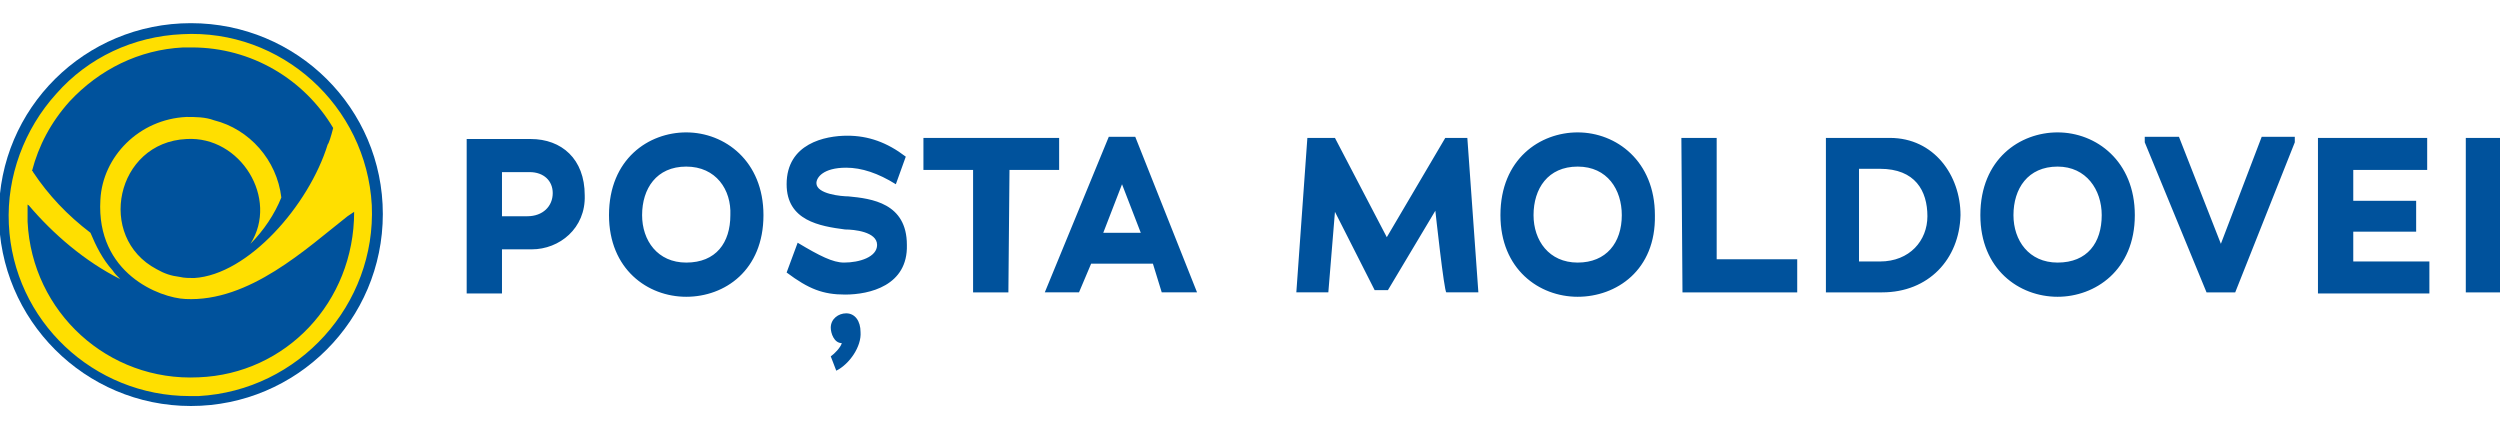
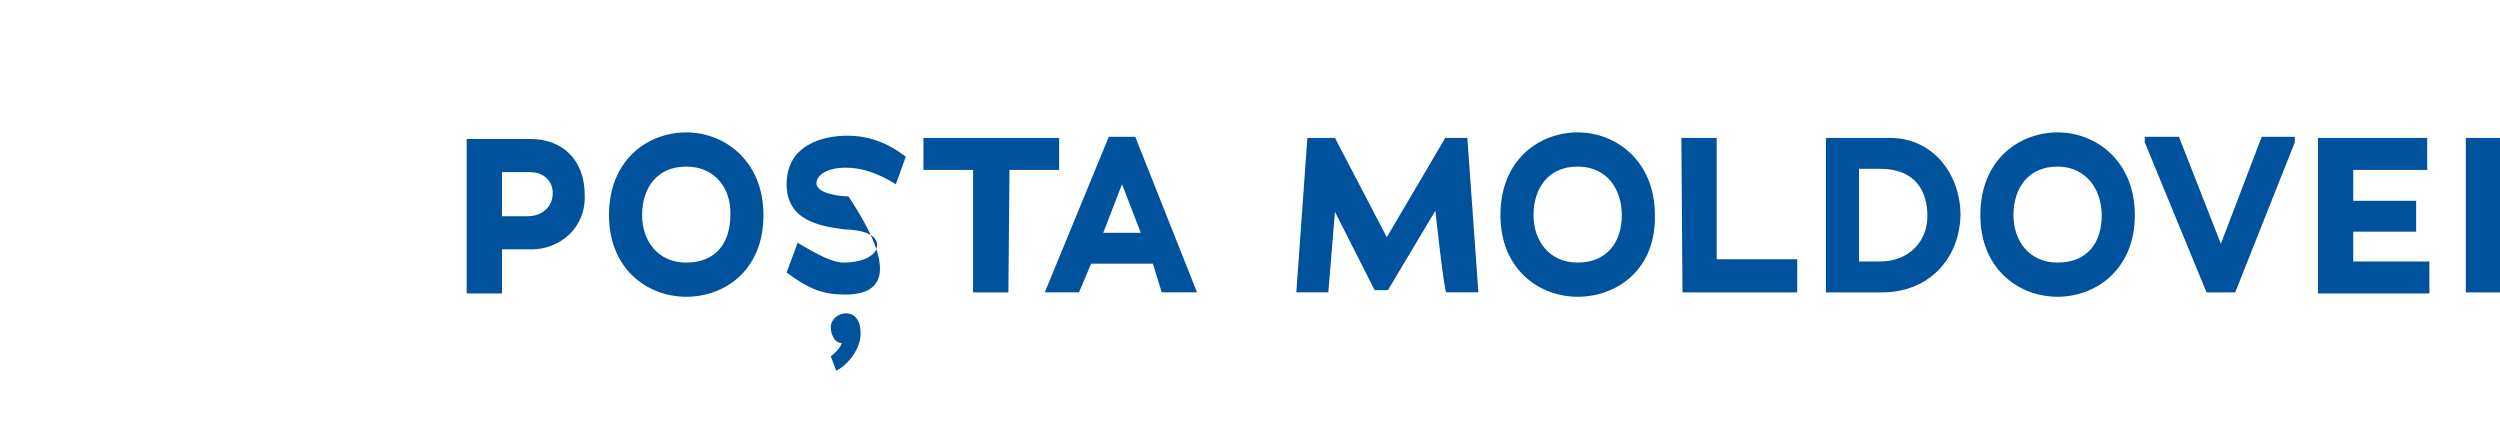
<svg xmlns="http://www.w3.org/2000/svg" version="1.1" id="Layer_1" x="0px" y="0px" viewBox="0 0 226.6 38.4" style="enable-background:new 0 0 226.6 38.4;" xml:space="preserve">
  <style type="text/css">
	.st0{fill:#00529C;}
	.st1{fill:#FFDF00;}
</style>
-   <path class="st0" d="M17.3,36.8c9.6,0,17.4-7.8,17.4-17.4S26.9,2.1,17.3,2.1C7.7,2.1-0.1,9.8-0.1,19.4S7.7,36.8,17.3,36.8z" />
-   <path class="st1" d="M33.7,18.6c-0.5-9-8.2-16-17.2-15.5C12.1,3.3,8,5.2,5.1,8.5c-2.9,3.2-4.5,7.5-4.3,11.8  c0.4,8.8,7.7,15.6,16.4,15.6H18C27.1,35.4,34.1,27.6,33.7,18.6L33.7,18.6z M18,34.2C9.8,34.6,2.9,28.3,2.5,20.1v-1.6  c0,0.1,0.1,0.1,0.1,0.1c2.2,2.6,5.1,5.1,8.3,6.7c-0.3-0.3-0.5-0.5-0.7-0.8c-0.9-1-1.5-2.2-2-3.4c-2.1-1.6-3.8-3.4-5.2-5.5  c0,0,0-0.1-0.1-0.1c0.6-2.3,1.7-4.4,3.4-6.3c2.7-2.9,6.3-4.7,10.3-4.9h0.8c5.4,0,10.2,2.9,12.8,7.3c-0.2,0.8-0.4,1.4-0.5,1.5  c-1.7,5.5-7.2,11.8-12.1,12.1c-0.4,0-0.9,0-1.3-0.1c-0.8-0.1-1.4-0.3-2.1-0.7c-5.5-2.9-3.7-11.5,2.7-11.8c4.9-0.3,8.4,5.4,5.8,9.5  c1.2-1.2,2.2-2.7,2.8-4.2c-0.4-3.4-2.9-6.2-6.1-7c-0.8-0.3-1.7-0.3-2.5-0.3c-4.3,0.2-7.6,3.6-7.8,7.5c-0.4,6.7,5.4,8.9,7.7,9  c5.8,0.3,11-4.6,14.7-7.5c0,0,0.3-0.2,0.6-0.4C32.1,27.4,25.9,33.9,18,34.2L18,34.2z" />
-   <path class="st0" d="M48.2,22.6h-2.7v4h-3.2v-14h5.8c2.8,0,4.9,1.8,4.9,5.1C53.1,20.7,50.7,22.6,48.2,22.6L48.2,22.6z M48,15.6h-2.5  v4h2.3c1.4,0,2.3-0.9,2.3-2.1C50.1,16.4,49.3,15.6,48,15.6L48,15.6z M62.2,26.9c-3.5,0-7-2.5-7-7.4c0-5.1,3.6-7.5,7-7.5  c3.5,0,7,2.6,7,7.5C69.2,24.5,65.7,26.9,62.2,26.9z M62.2,15.1c-2.7,0-4,2-4,4.4c0,2.3,1.4,4.3,4,4.3c2.7,0,4-1.8,4-4.3  C66.3,17.2,64.9,15.1,62.2,15.1z M76.6,26.7c-2,0-3.3-0.5-5.3-2l1-2.7c2,1.2,3.2,1.8,4.2,1.8c1.4,0,3-0.5,3-1.6  c0-1.2-2.1-1.4-2.9-1.4c-2.3-0.3-5.3-0.8-5.3-4.1c0-3.7,3.5-4.4,5.5-4.4c1.9,0,3.6,0.6,5.3,1.9l-0.9,2.5c-1.6-1-3.1-1.5-4.5-1.5  c-2.1,0-2.7,0.9-2.7,1.4c0,1,2.3,1.2,2.9,1.2c2.1,0.2,5.3,0.6,5.3,4.4C82.3,25.9,78.8,26.7,76.6,26.7L76.6,26.7z M91.4,26.5h-3.2  V15.4h-4.5v-2.9H96v2.9h-4.5L91.4,26.5L91.4,26.5L91.4,26.5z M104.5,23.9h-5.6l-1.1,2.6h-3.1l5.8-14.1h2.4l5.6,14.1h-3.2L104.5,23.9  z M100,21.1h3.4l-1.7-4.4L100,21.1z M130.1,19.1l-4.3,7.2h-1.2l-3.6-7.1l-0.6,7.3h-2.9l1-14h2.5l4.7,9l5.3-9h2l1,14h-2.9  C130.9,26.5,130.1,19.1,130.1,19.1z M143,26.9c-3.5,0-7-2.5-7-7.4c0-5.1,3.6-7.5,7-7.5c3.5,0,7,2.6,7,7.5  C150.1,24.5,146.5,26.9,143,26.9z M143,15.1c-2.7,0-4,2-4,4.4c0,2.3,1.4,4.3,4,4.3s4-1.8,4-4.3C147,17.2,145.7,15.1,143,15.1z   M152.4,12.5h3.2v11h7.3v3h-10.4C152.5,26.5,152.4,12.5,152.4,12.5z M170.6,26.5h-5.1v-14h5.8c4,0,6.4,3.4,6.4,7  C177.6,23.5,174.8,26.5,170.6,26.5z M170.4,15.3h-1.9v8.4h1.9c2.7,0,4.3-1.9,4.3-4.1C174.7,17.3,173.6,15.3,170.4,15.3z M186.5,26.9  c-3.5,0-7-2.5-7-7.4c0-5.1,3.6-7.5,7-7.5c3.5,0,7,2.6,7,7.5C193.5,24.5,189.9,26.9,186.5,26.9z M186.5,15.1c-2.7,0-4,2-4,4.4  c0,2.3,1.4,4.3,4,4.3c2.7,0,4-1.8,4-4.3C190.5,17.2,189.1,15.1,186.5,15.1z M200,26.5l-5.6-13.6v-0.5h3.1l3.8,9.7l3.7-9.7h3v0.5  l-5.4,13.6C202.6,26.5,200,26.5,200,26.5z M210.1,12.5h9.9v2.9h-6.7v2.8h5.7V21h-5.7v2.7h6.9v2.9h-10.1V12.5z M223.5,12.5h3.2v14  h-3.2V12.5z M75.8,33.6l-0.5-1.3c0.3-0.2,0.9-0.8,1-1.2c-0.7,0-1-0.9-1-1.4c0-0.8,0.7-1.3,1.4-1.3c0.8,0,1.3,0.7,1.3,1.7  C78.1,31.4,77,33,75.8,33.6z" />
+   <path class="st0" d="M48.2,22.6h-2.7v4h-3.2v-14h5.8c2.8,0,4.9,1.8,4.9,5.1C53.1,20.7,50.7,22.6,48.2,22.6L48.2,22.6z M48,15.6h-2.5  v4h2.3c1.4,0,2.3-0.9,2.3-2.1C50.1,16.4,49.3,15.6,48,15.6L48,15.6z M62.2,26.9c-3.5,0-7-2.5-7-7.4c0-5.1,3.6-7.5,7-7.5  c3.5,0,7,2.6,7,7.5C69.2,24.5,65.7,26.9,62.2,26.9z M62.2,15.1c-2.7,0-4,2-4,4.4c0,2.3,1.4,4.3,4,4.3c2.7,0,4-1.8,4-4.3  C66.3,17.2,64.9,15.1,62.2,15.1z M76.6,26.7c-2,0-3.3-0.5-5.3-2l1-2.7c2,1.2,3.2,1.8,4.2,1.8c1.4,0,3-0.5,3-1.6  c0-1.2-2.1-1.4-2.9-1.4c-2.3-0.3-5.3-0.8-5.3-4.1c0-3.7,3.5-4.4,5.5-4.4c1.9,0,3.6,0.6,5.3,1.9l-0.9,2.5c-1.6-1-3.1-1.5-4.5-1.5  c-2.1,0-2.7,0.9-2.7,1.4c0,1,2.3,1.2,2.9,1.2C82.3,25.9,78.8,26.7,76.6,26.7L76.6,26.7z M91.4,26.5h-3.2  V15.4h-4.5v-2.9H96v2.9h-4.5L91.4,26.5L91.4,26.5L91.4,26.5z M104.5,23.9h-5.6l-1.1,2.6h-3.1l5.8-14.1h2.4l5.6,14.1h-3.2L104.5,23.9  z M100,21.1h3.4l-1.7-4.4L100,21.1z M130.1,19.1l-4.3,7.2h-1.2l-3.6-7.1l-0.6,7.3h-2.9l1-14h2.5l4.7,9l5.3-9h2l1,14h-2.9  C130.9,26.5,130.1,19.1,130.1,19.1z M143,26.9c-3.5,0-7-2.5-7-7.4c0-5.1,3.6-7.5,7-7.5c3.5,0,7,2.6,7,7.5  C150.1,24.5,146.5,26.9,143,26.9z M143,15.1c-2.7,0-4,2-4,4.4c0,2.3,1.4,4.3,4,4.3s4-1.8,4-4.3C147,17.2,145.7,15.1,143,15.1z   M152.4,12.5h3.2v11h7.3v3h-10.4C152.5,26.5,152.4,12.5,152.4,12.5z M170.6,26.5h-5.1v-14h5.8c4,0,6.4,3.4,6.4,7  C177.6,23.5,174.8,26.5,170.6,26.5z M170.4,15.3h-1.9v8.4h1.9c2.7,0,4.3-1.9,4.3-4.1C174.7,17.3,173.6,15.3,170.4,15.3z M186.5,26.9  c-3.5,0-7-2.5-7-7.4c0-5.1,3.6-7.5,7-7.5c3.5,0,7,2.6,7,7.5C193.5,24.5,189.9,26.9,186.5,26.9z M186.5,15.1c-2.7,0-4,2-4,4.4  c0,2.3,1.4,4.3,4,4.3c2.7,0,4-1.8,4-4.3C190.5,17.2,189.1,15.1,186.5,15.1z M200,26.5l-5.6-13.6v-0.5h3.1l3.8,9.7l3.7-9.7h3v0.5  l-5.4,13.6C202.6,26.5,200,26.5,200,26.5z M210.1,12.5h9.9v2.9h-6.7v2.8h5.7V21h-5.7v2.7h6.9v2.9h-10.1V12.5z M223.5,12.5h3.2v14  h-3.2V12.5z M75.8,33.6l-0.5-1.3c0.3-0.2,0.9-0.8,1-1.2c-0.7,0-1-0.9-1-1.4c0-0.8,0.7-1.3,1.4-1.3c0.8,0,1.3,0.7,1.3,1.7  C78.1,31.4,77,33,75.8,33.6z" />
</svg>